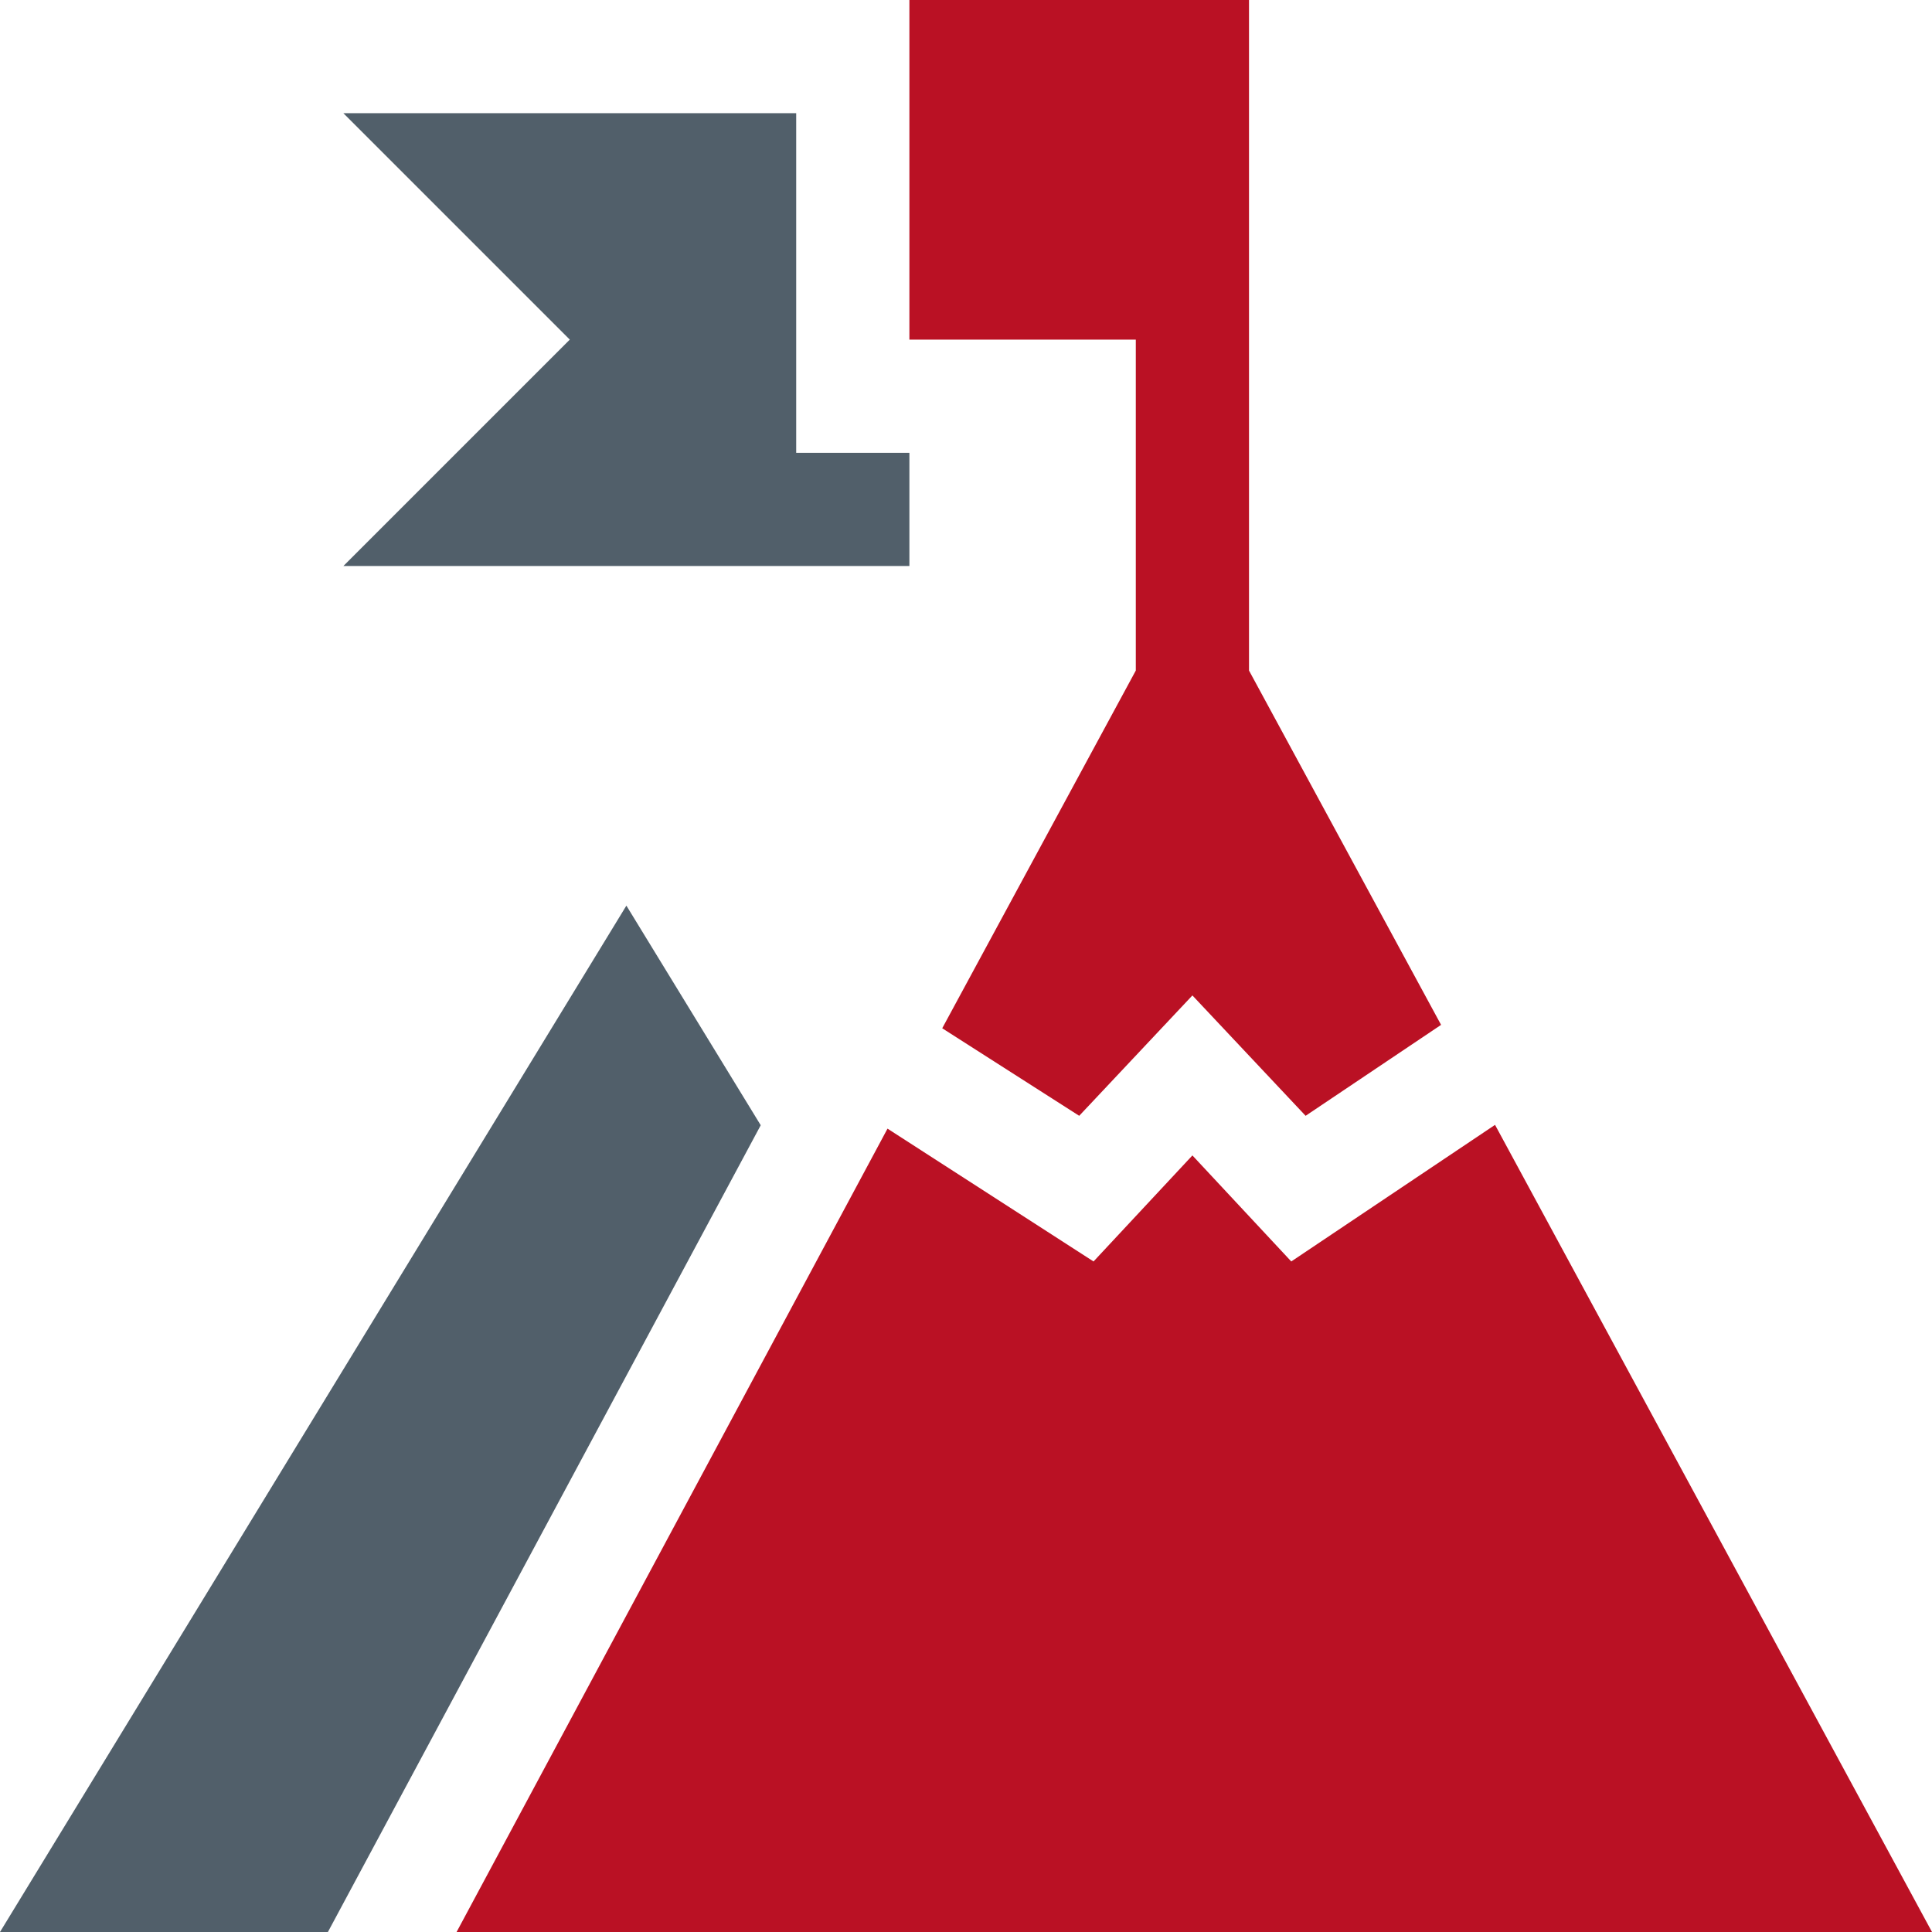
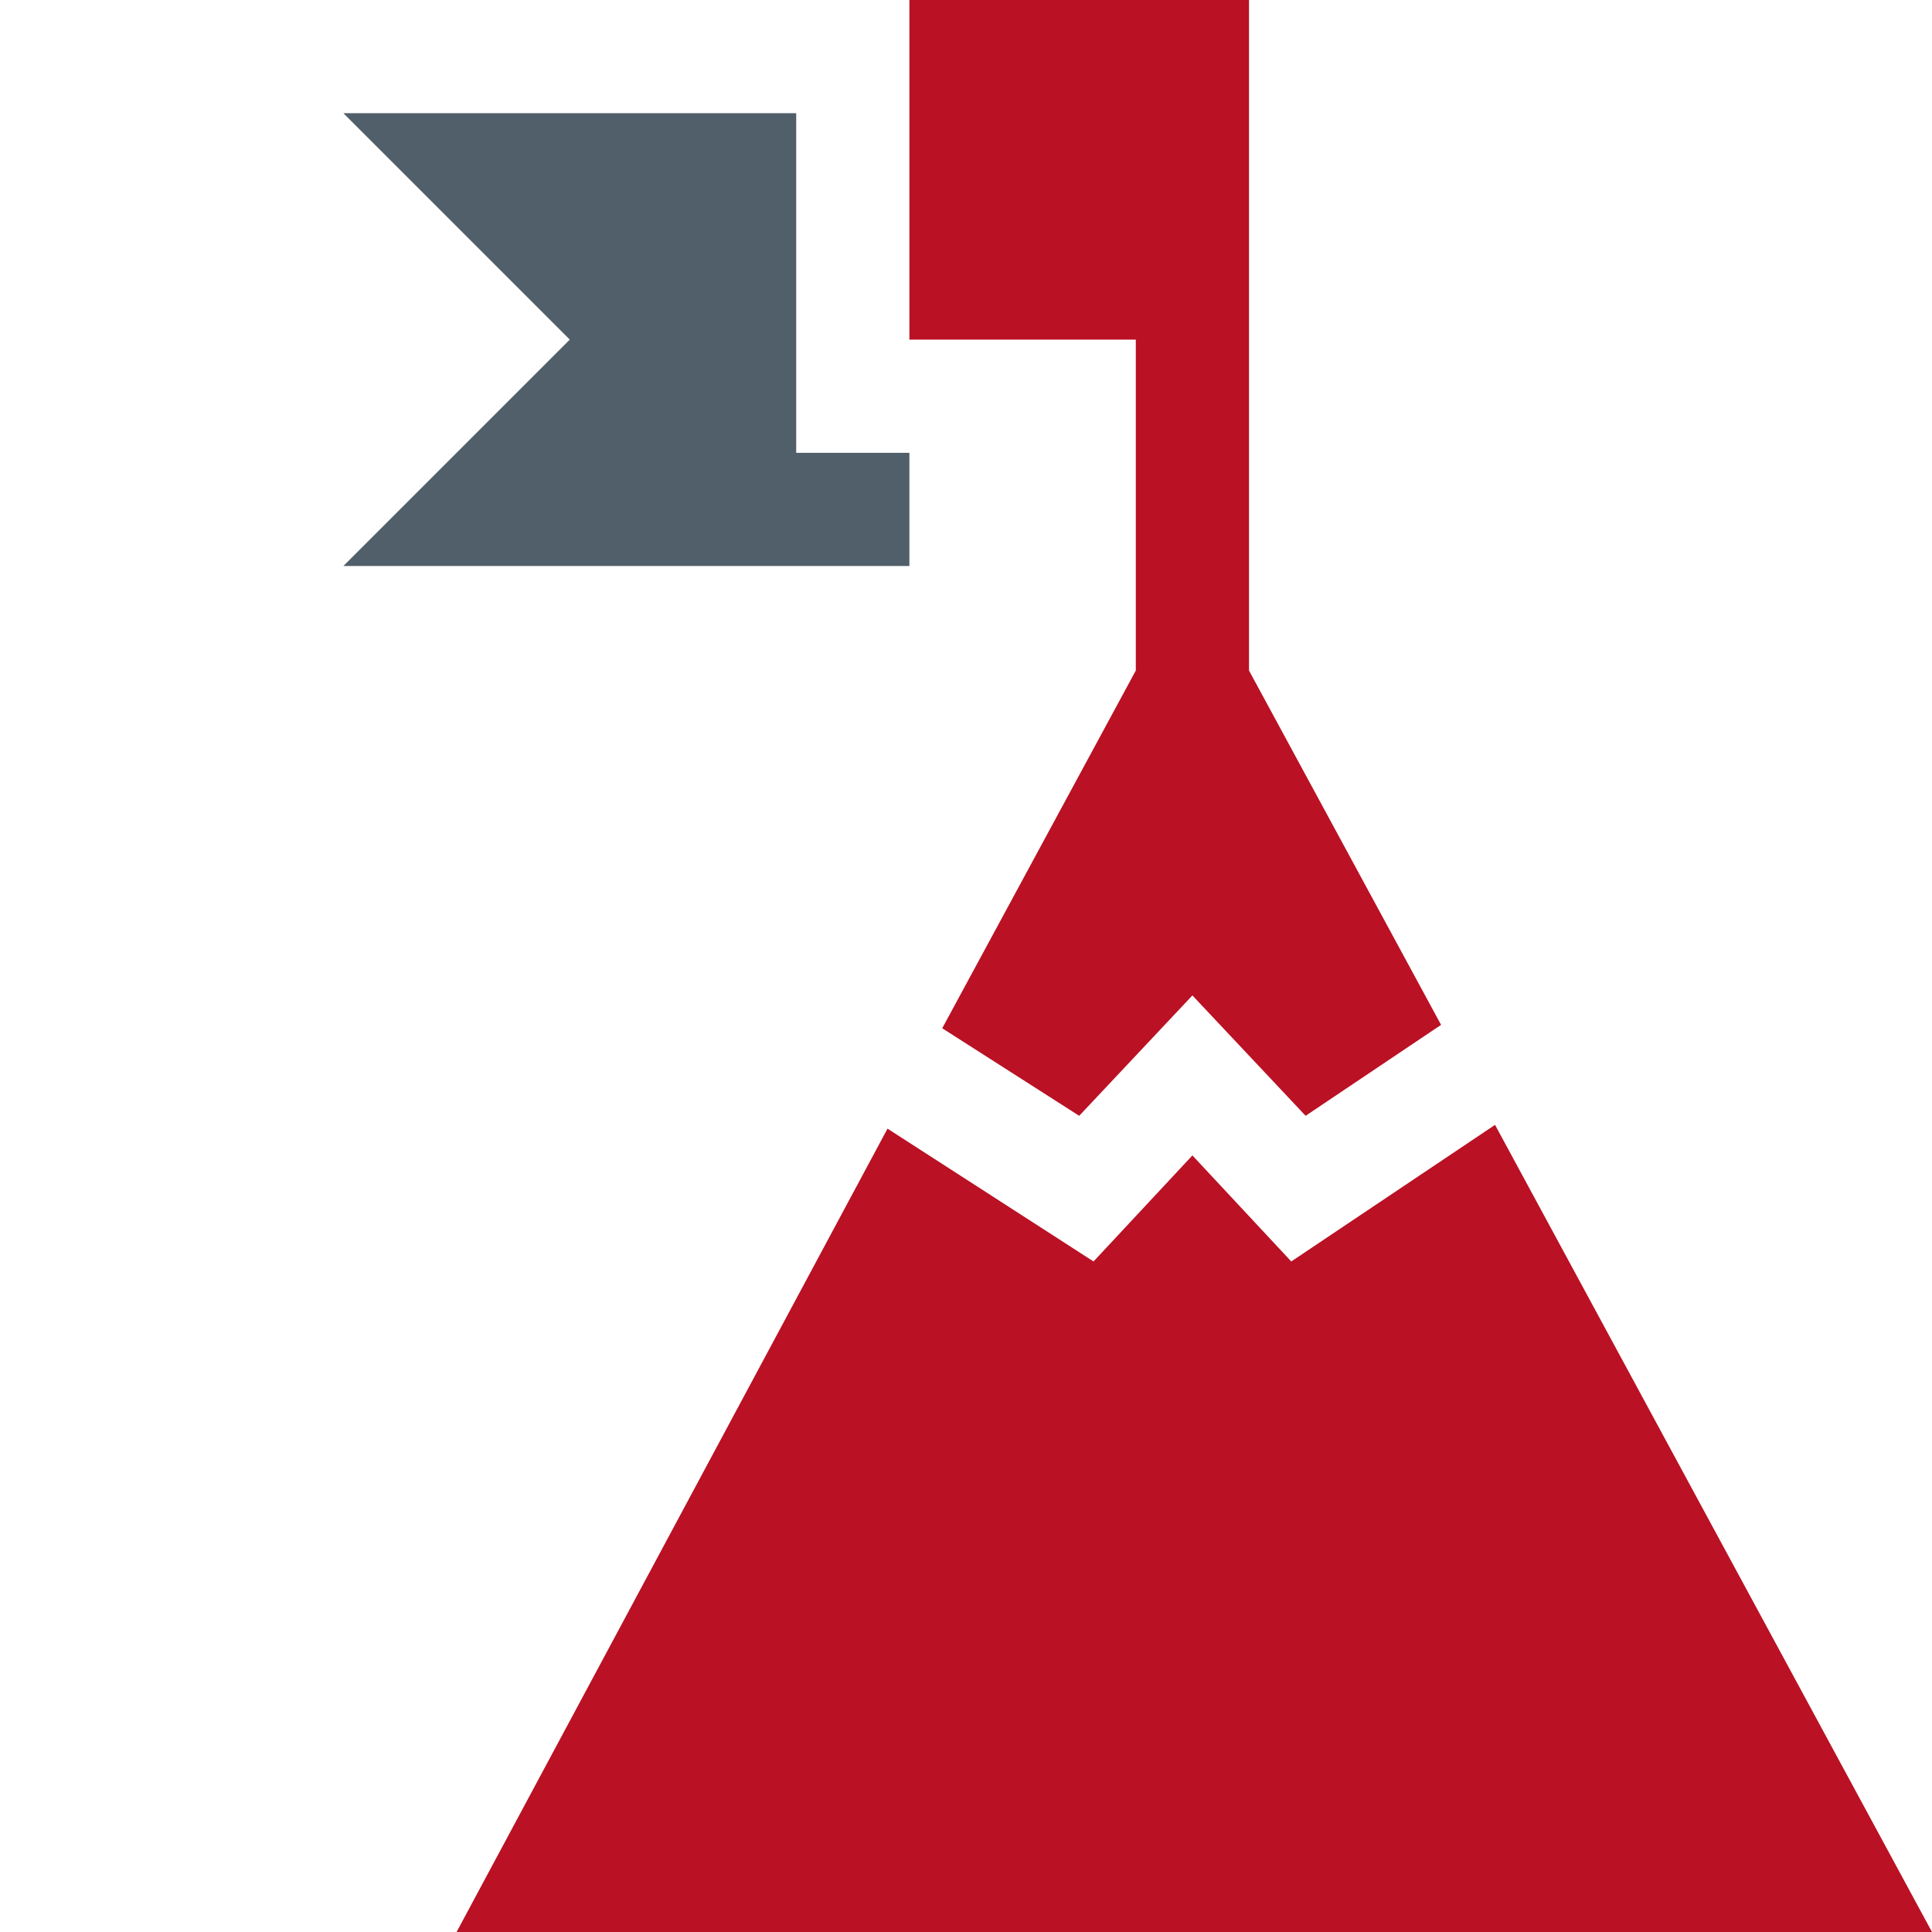
<svg xmlns="http://www.w3.org/2000/svg" version="1.1" id="Layer_1" x="0px" y="0px" viewBox="0 0 512 512" style="enable-background:new 0 0 512 512;" xml:space="preserve">
  <style type="text/css">
	.st0{fill:#BA1124;}
	.st1{fill:#515F6A;}
</style>
  <g>
    <path class="st0" d="M249.7,272.5l36.3,23.2l30-31.9l30,31.9l35.9-24.1L331,177.7V0h-90v90h60v87.7L249.7,272.5z" />
-     <path class="st1" d="M201.6,298.2L166,240L0,512h86.9L201.6,298.2z" />
    <path class="st0" d="M512,512L396.2,298.1l-54,36.2L316,306.2l-26.2,28.1l-54.6-35.2L121,512H512z" />
    <path class="st1" d="M241,150v-30h-30V30H91l60,60l-60,60H241z" />
  </g>
</svg>